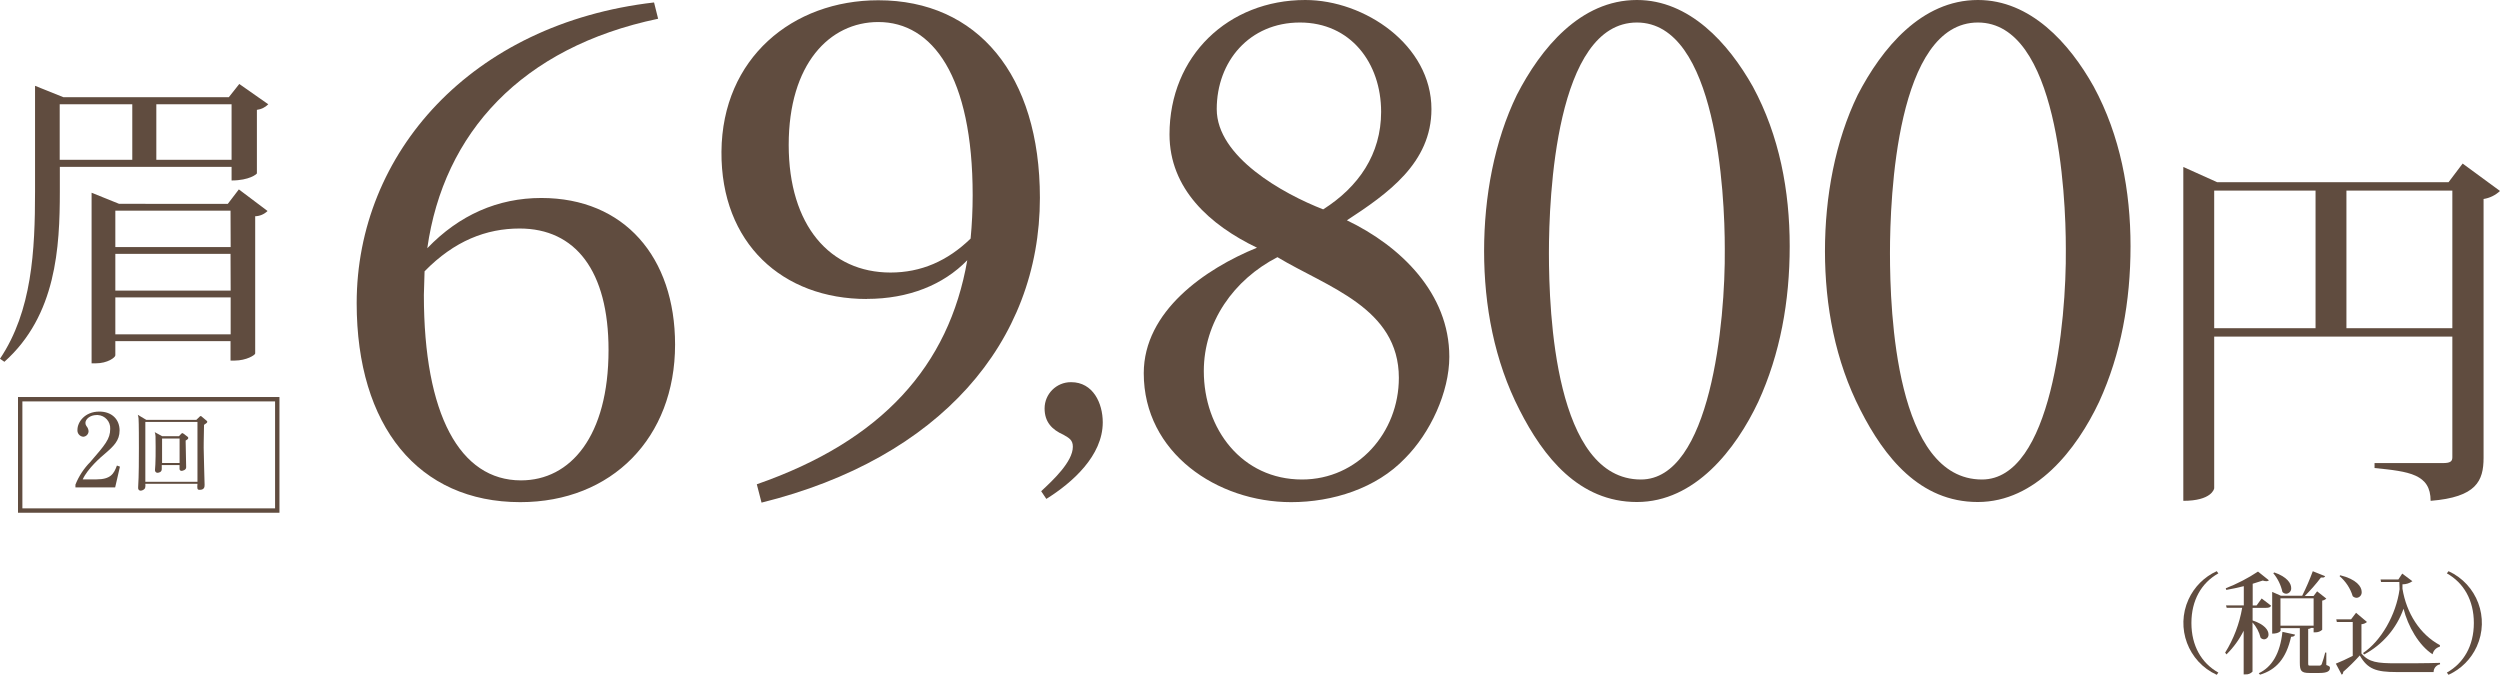
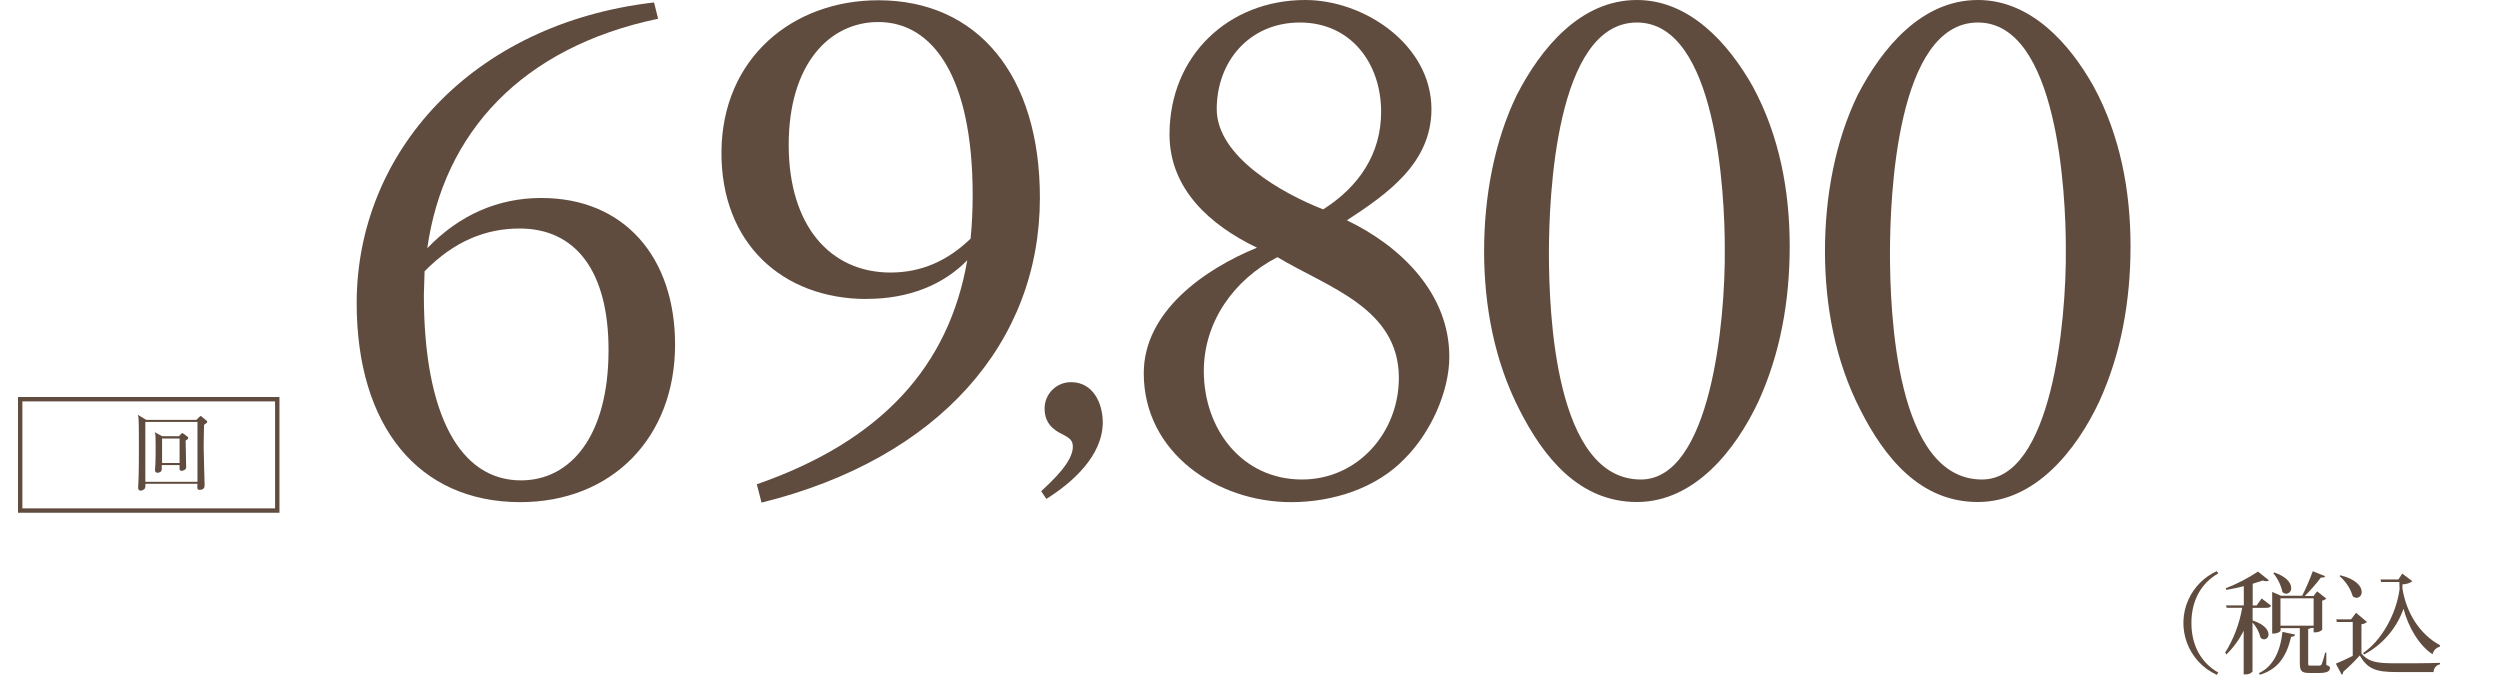
<svg xmlns="http://www.w3.org/2000/svg" id="_レイヤー_2" viewBox="0 0 570.75 154.06">
  <defs>
    <style>.cls-1{fill:#604c3f;}.cls-2{fill:none;stroke:#604c3f;stroke-miterlimit:10;}</style>
  </defs>
  <g id="_レイヤー_1-2">
    <g>
      <path class="cls-1" d="M237.7,112.14c2.74-2.54,7.23-6.74,7.23-10.15,0-1.57-.88-2-2.15-2.74-2.64-1.17-4.3-2.93-4.3-6,0-3.31,2.69-6,6-6,.02,0,.04,0,.06,0,5,0,7.22,4.78,7.22,9.17,0,7.62-6.93,13.77-12.88,17.48l-1.18-1.76Z" />
-       <path class="cls-1" d="M562.22,37.34l8.53,6.26c-1.04,.97-2.35,1.61-3.75,1.83v59.07c0,5.31-1.65,9-12.09,9.84,0-6.09-4.88-6.7-12.8-7.49v-1.13h15.59c1.65,0,2.17-.35,2.17-1.3v-27.58h-54.37v34.62c0,.18-.61,2.88-7.05,2.88V38.12l7.74,3.48h52.81l3.22-4.26Zm-56.72,6.17v31.41h23.14v-31.41h-23.14Zm30.19,31.41h24.18v-31.41h-24.18v31.41Z" />
-       <path class="cls-1" d="M54.63,19.17l6.62,4.64c-.7,.7-1.62,1.15-2.6,1.27v14.5c0,.14-1.69,1.62-5.78,1.62v-3.1H13.66v5.57c0,12.74-.78,28.33-12.66,38.93l-1-.7c7.32-10.9,8-24.72,8-38.16V19.59l6.47,2.6H52.24l2.39-3.02ZM13.63,23.81v12.67H30.2v-12.67H13.63Zm38.37,22.74l2.53-3.31,6.55,4.93c-.75,.74-1.76,1.17-2.82,1.2v31.33c0,.35-2,1.62-4.71,1.62h-.92v-4.44H26.33v3.24c0,.49-1.76,1.83-4.5,1.83h-.92V44l6.27,2.53,24.82,.02Zm.63,1.55H26.33v8.31h26.33l-.03-8.31Zm0,9.86H26.33v8.38h26.33l-.03-8.38Zm-26.3,18.37h26.33v-8.44H26.33v8.44Zm9.36-39.85h17.18v-12.67h-17.18v12.67Z" />
      <rect class="cls-2" x="4.61" y="91.14" width="58.69" height="25.42" />
-       <path class="cls-1" d="M26.29,111.27h-9.07v-.63c.77-1.93,1.93-3.69,3.39-5.17,3.4-3.93,4.55-5.25,4.55-7.56,.09-1.65-1.18-3.07-2.83-3.16-.08,0-.16,0-.24,0-1.62,0-2.59,1-2.59,1.8,0,.26,.08,.51,.23,.72,.28,.32,.45,.72,.49,1.15,0,.69-.54,1.25-1.22,1.29-.8-.07-1.4-.78-1.32-1.59,0,0,0-.02,0-.02,0-1.69,1.64-4.14,5-4.14,2.87,0,4.62,1.8,4.62,4.3,0,2.33-1.34,3.6-3.42,5.38-.78,.65-3.83,3.26-5,5.8h3.12c3.24,0,4-1.25,4.69-3.16l.69,.25-1.09,4.74Z" />
      <path class="cls-1" d="M46.58,97c-.08,3.43-.08,5.14-.08,5.22,0,1.32,.21,8,.21,8.43s0,1.18-1.12,1.18c-.59,0-.59-.27-.51-1.38h-11.9c.05,.33,.03,.67-.06,1-.23,.34-.6,.55-1,.57-.3,.01-.56-.22-.58-.52,0-.04,0-.07,0-.11v-.2c.17-2.4,.17-6.93,.17-8.86,0-1.26,0-5.85-.08-6.8-.02-.28-.08-.56-.17-.83l1.93,1.15h11.44l.67-.65c.14-.14,.2-.22,.32-.22s.17,.08,.27,.16l1,.84c.14,.12,.23,.18,.23,.34s-.16,.28-.75,.68Zm-1.5-.67h-11.9v13.67h11.9v-13.67Zm-2.7,4.27c0,1,.12,5.22,.12,6.09,0,.63-.83,.81-1.07,.81-.24,0-.43-.19-.44-.42,0-.03,0-.05,0-.08v-.83h-4.06v.93c0,.72-.73,.84-1,.84s-.55-.25-.55-.59,.09-1.14,.09-1.34c.06-1.16,.06-2.38,.06-4.06,0-2.56,0-2.72-.21-3.29l1.71,.93h3.82l.5-.53c.13-.14,.21-.18,.29-.18,.12,.03,.23,.09,.32,.18l.82,.61c.12,.07,.2,.19,.21,.33,0,.24-.42,.48-.62,.59h0Zm-1.38-.49h-4v5.6h4v-5.6Z" />
      <path class="cls-1" d="M330.88,81.44c0,8.1-4.36,17.44-10.12,23.2-6.54,6.85-16.5,10-26,10-16.82,0-33.64-11.21-33.64-29.43,0-14.17,14-23.83,25.85-28.66-10.74-5.16-19.97-13.42-19.97-25.87,0-17.91,13.43-30.68,31-30.68,13.54,0,28.8,10.28,28.8,24.91,0,12.31-10,19.31-19.3,25.39,12.33,5.91,23.38,16.7,23.38,31.14Zm-56.05,3.27c0,13.24,8.71,24.76,22.42,24.76,12.77,0,22.11-10.75,22.11-23.2,0-16-16.35-20.71-27.72-27.56-9.96,5.13-16.81,14.79-16.81,26h0Zm40.48-59.17c0-11.21-7-20.4-18.53-20.4s-19,8.87-19,19.77,15.11,19.31,24.3,22.89c8.09-5.13,13.23-12.61,13.23-22.26h0Z" />
      <path class="cls-1" d="M400.18,19.78c6.07,11.21,8.41,23.82,8.41,36.43s-2.18,24.61-7.17,35.51c-5.14,10.9-14.48,22.89-27.71,22.89s-21.34-10.28-26.79-21c-5.76-11.22-8.1-23.83-8.1-36.29s2.34-25.07,7.48-35.66c5.45-10.6,14.48-21.66,27.41-21.66,11.99,0,20.86,9.81,26.47,19.78Zm-26.47-14.64c-18.54,0-20.09,39.86-20.09,52.63,0,13.7,1.4,51.7,21,51.7,15.88,0,19.31-36,19.15-52.63,.02-12.62-1.85-51.7-20.06-51.7Z" />
      <path class="cls-1" d="M478,19.78c6.07,11.21,8.4,23.82,8.4,36.43s-2.18,24.61-7.16,35.51c-5.14,10.9-14.48,22.89-27.72,22.89s-21.33-10.28-26.78-21c-5.76-11.22-8.1-23.83-8.1-36.29s2.34-25.07,7.48-35.66c5.49-10.6,14.52-21.66,27.44-21.66,11.99,0,20.87,9.81,26.44,19.78Zm-26.44-14.64c-18.56,0-20.08,39.86-20.08,52.63,0,13.7,1.4,51.7,21,51.7,15.88,0,19.31-36,19.15-52.63,.02-12.62-1.85-51.7-20.07-51.7Z" />
      <path class="cls-1" d="M506.08,154.06c-6.53-2.98-9.42-10.69-6.44-17.22,1.3-2.85,3.59-5.14,6.44-6.44l.37,.5c-3.86,2.17-6.15,6.13-6.15,11.33s2.29,9.15,6.15,11.32l-.37,.51Z" />
      <path class="cls-1" d="M514.27,138.77v2.88c2.75,.91,3.63,2.22,3.63,3.18,.04,.58-.39,1.08-.97,1.13-.01,0-.02,0-.03,0-.31,0-.61-.15-.81-.38-.32-1.29-.95-2.49-1.84-3.48v11.23c-.42,.46-1.04,.69-1.66,.63h-.36v-9.96c-1,2.01-2.33,3.83-3.93,5.4l-.3-.4c1.95-3.13,3.27-6.61,3.89-10.24h-3.54l-.15-.55h4.06v-4.39c-1.33,.33-2.72,.65-4,.86l-.12-.38c2.58-1,5.05-2.28,7.36-3.81l2.5,2c-.16,.14-.37,.21-.58,.2-.28,0-.56-.06-.83-.15-.66,.23-1.44,.48-2.3,.73v4.95h.89l1.16-1.59,2.16,1.66c-.2,.36-.52,.48-1.18,.48h-3.05Zm9.69,6.11c-.08,.32-.28,.48-.91,.5-1.11,5-3.43,7.54-7.09,8.65l-.28-.33c3-1.41,4.87-4.51,5.4-9.45l2.88,.63Zm7.14,4.12v2.82c.73,.28,.83,.38,.83,.66,0,.76-.65,1.16-2.42,1.16h-2.27c-1.87,0-2.19-.48-2.19-2.37v-7.87h-4.39v.6s-.3,.66-1.92,.66v-9.53l2,.88h4.85c.91-1.82,1.72-3.69,2.42-5.6l2.82,1.13c-.1,.21-.32,.34-.55,.31-.14,0-.27,0-.41,0-1.13,1.49-2.36,2.89-3.68,4.21h2l.81-1.06,2.1,1.66c-.26,.24-.59,.4-.94,.46v6.66c-.43,.39-1,.6-1.59,.58h-.37v-1h-.56c-.21,.13-.44,.21-.68,.23v7.69c0,.65,0,.68,.48,.68h2c.25,.03,.5-.1,.61-.33,.32-.87,.58-1.77,.8-2.67l.25,.04Zm-11.88-18.31c2.92,1,3.86,2.49,3.86,3.55,.06,.67-.44,1.25-1.1,1.31,0,0-.01,0-.02,0-.34,0-.65-.15-.88-.4-.35-1.58-1.06-3.05-2.09-4.29l.23-.17Zm1.41,12.15h7.57v-6.24h-7.57v6.24Z" />
      <path class="cls-1" d="M540.38,142c-.35,.3-.8,.48-1.26,.51v6.7c1.74,2,3.6,2.22,8,2.22,2.92,0,6.88,0,9.94-.1v.33c-.85,.16-1.47,.9-1.47,1.77h-8.45c-4.64,0-6.63-.66-8.4-3.79-1.19,1.33-2.46,2.58-3.8,3.76,.04,.26-.09,.51-.33,.63l-1.34-2.52c1-.38,2.45-1.06,3.86-1.77v-7.74h-3.63l-.13-.61h3.38l1.14-1.49,2.49,2.1Zm-6.11-10.67c3.71,.91,4.9,2.6,4.9,3.78,.07,.68-.42,1.29-1.1,1.37-.01,0-.03,0-.04,0-.34,0-.67-.14-.91-.38-.54-1.78-1.58-3.36-3-4.57l.15-.2Zm22.73,16.32c-.83,.21-1.47,.88-1.64,1.72-3.13-2-5.65-6.44-6.63-10.4-1.59,4.49-4.8,8.22-9,10.45l-.25-.33c4.11-2.75,7.54-8.7,8.34-14.55l-.05-1.67h-4.18l-.11-.58h4.07l.88-1.34,2.32,1.74c-.66,.47-1.46,.72-2.27,.71v1c.91,5.6,4,10.45,8.56,12.89l-.04,.36Z" />
-       <path class="cls-1" d="M559,130.4c6.53,2.98,9.42,10.69,6.44,17.22-1.3,2.85-3.59,5.14-6.44,6.44l-.38-.51c3.86-2.17,6.16-6.13,6.16-11.32s-2.3-9.16-6.16-11.33l.38-.5Z" />
      <path class="cls-1" d="M123.59,45.2c18.91,0,30.53,13.48,30.53,33.48,0,21.23-14.41,35.96-35.34,35.96-23.25,0-37.35-17.36-37.35-45.42C81.43,34.97,107.62,5.37,149.32,.56l.93,3.72c-31.15,6.51-48.98,26.04-52.7,52.39,7.28-7.59,16.12-11.47,26.04-11.47Zm15.34,34.72c0-18.14-7.59-27.75-20.3-27.75-7.59,0-14.88,2.79-21.7,9.77l-.16,5.42c0,27.28,8.22,42.31,22.17,42.31,11.31,0,19.99-10.08,19.99-29.76Z" />
      <path class="cls-1" d="M197.88,68.26c-19.22,0-33.32-12.71-33.17-33.63C164.87,13.24,180.99,.06,200.52,.06c22.63,0,36.89,17.05,36.89,45.1,0,33.01-22.94,59.52-63.55,69.59l-1.08-4.19c28.52-9.92,43.86-26.97,48.05-51.15-5.42,5.58-13.33,8.83-22.94,8.83Zm5.42-6.04c6.98,0,13.02-2.63,18.29-7.75,.31-3.25,.47-6.51,.47-9.92,0-27.12-9.15-39.52-21.54-39.52-11.16,0-20.46,9.61-20.46,28.05s9.46,29.14,23.25,29.14Z" />
    </g>
  </g>
</svg>